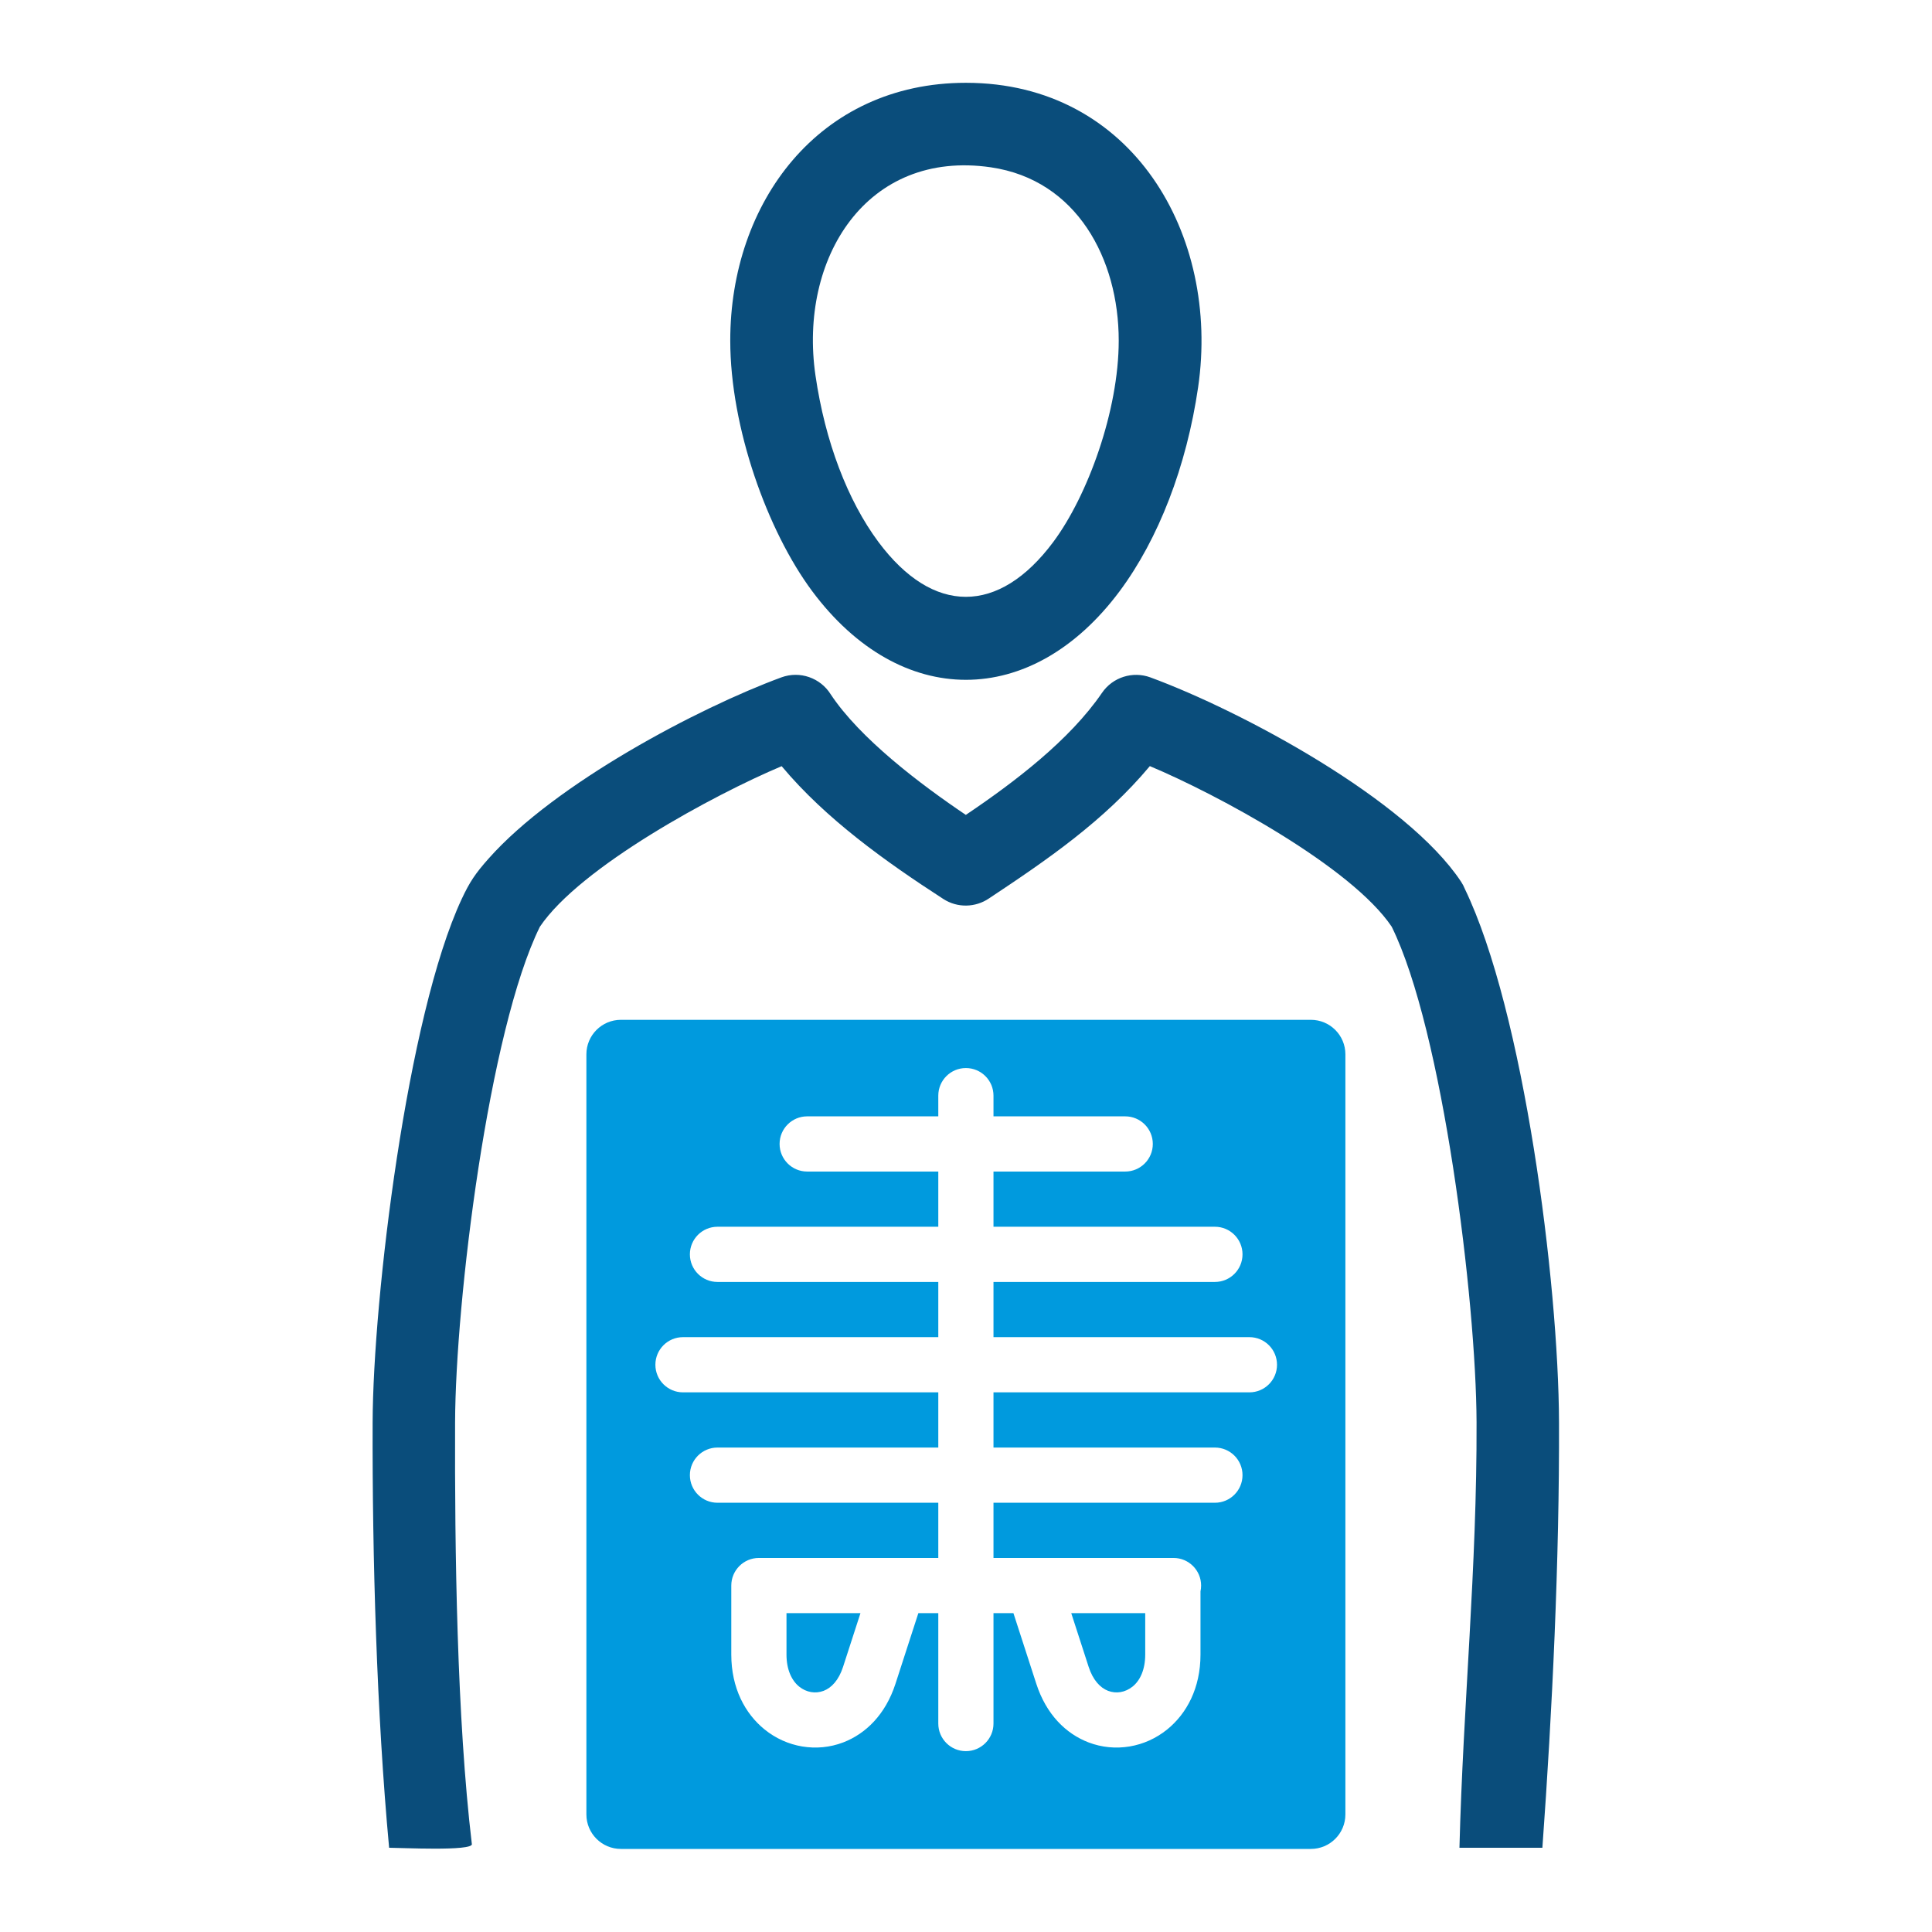
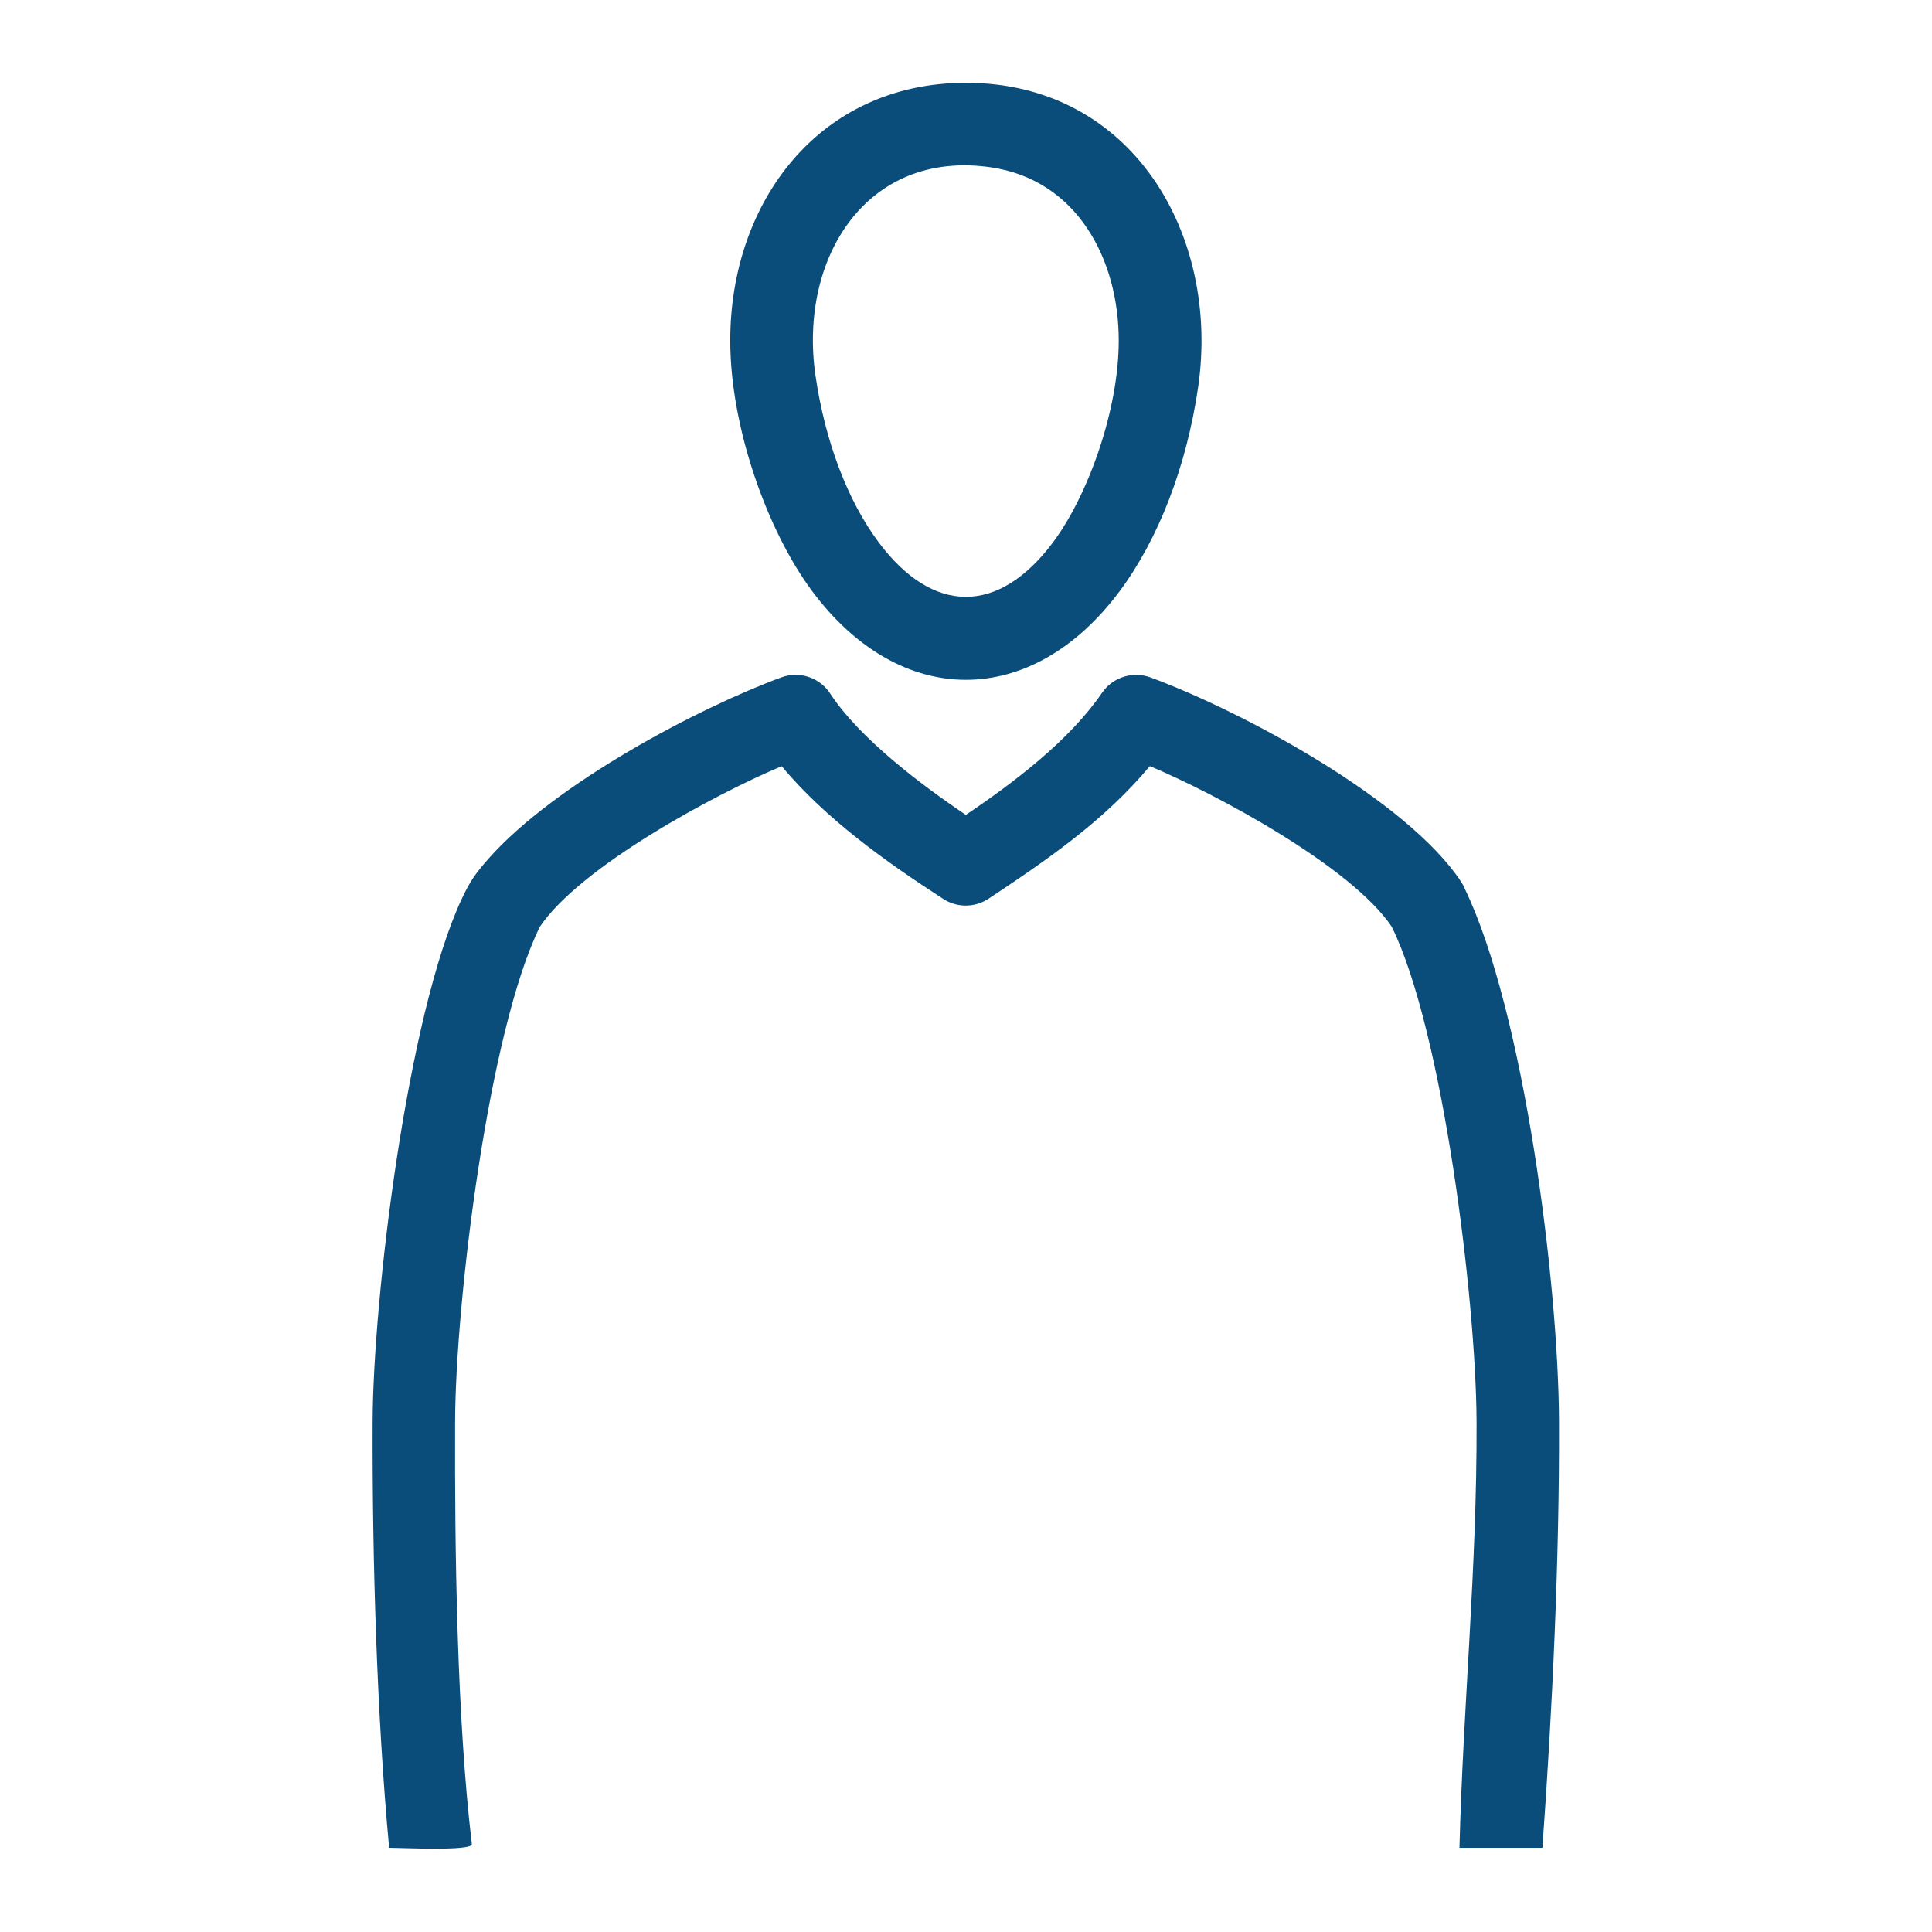
<svg xmlns="http://www.w3.org/2000/svg" width="280" height="280" viewBox="0 0 280 280" fill="none">
  <path d="M68.394 267.25C68.524 268.32 58.014 267.79 56.394 267.79C54.594 248.4 53.944 225.62 54.004 206.14C54.064 188.13 59.014 147.21 66.914 130.29C68.074 127.81 68.894 126.59 70.814 124.43C80.454 113.55 101.204 102.6 113.244 98.17C115.944 97.18 118.904 98.26 120.374 100.6C124.634 107.04 133.384 113.66 139.974 118.1C147.004 113.37 155.014 107.28 159.704 100.42C161.284 98.11 164.194 97.25 166.714 98.17C180.004 103.06 203.884 115.89 211.754 127.79C211.974 128.12 212.154 128.46 212.294 128.82C220.844 146.54 225.874 185.78 225.944 206.14C226.014 225.97 224.974 247.98 223.534 267.79H211.514C212.044 247.13 214.064 227.23 213.994 206.14C213.934 188.48 209.104 149.31 201.694 134.3C195.844 125.61 176.414 115.13 166.644 111.03C160.014 118.96 151.814 124.58 143.324 130.21C141.394 131.52 138.784 131.63 136.704 130.28C128.384 124.89 119.704 118.72 113.284 111.04C103.514 115.15 84.094 125.63 78.244 134.31C70.834 149.32 66.014 188.49 65.954 206.15C65.894 224.67 66.214 249.05 68.384 267.26L68.394 267.25ZM139.984 12C164.144 12 176.844 34.1 173.644 56.1C171.964 67.62 167.894 78.11 162.274 85.67C149.514 102.81 130.464 102.81 117.704 85.67C111.224 76.96 105.834 61.96 105.834 49.36C105.824 29.36 118.664 12 139.984 12ZM143.624 24.25C125.544 21.61 115.724 37.5 118.184 54.41C119.574 63.98 122.844 72.54 127.304 78.54C135.204 89.15 144.754 89.15 152.654 78.54C157.644 71.83 162.134 59.51 162.134 49.36C162.134 37.55 156.074 26.07 143.614 24.25H143.624Z" fill="#0A4D7B" />
-   <path fill-rule="evenodd" clip-rule="evenodd" d="M194.984 152.8C194.984 150.039 192.745 147.8 189.984 147.8H89.984C87.222 147.8 84.984 150.039 84.984 152.8V262.96C84.984 265.721 87.222 267.96 89.984 267.96H189.984C192.745 267.96 194.984 265.721 194.984 262.96V152.8ZM105.984 229.79C105.984 227.58 107.774 225.79 109.984 225.79H135.984V217.79H103.984C101.774 217.79 99.984 216 99.984 213.79C99.984 211.58 101.774 209.79 103.984 209.79H135.984V201.79H98.984C96.774 201.79 94.984 200 94.984 197.79C94.984 195.58 96.774 193.79 98.984 193.79H135.984V185.79H103.984C101.774 185.79 99.984 184 99.984 181.79C99.984 179.58 101.774 177.79 103.984 177.79H135.984V169.79H116.984C114.774 169.79 112.984 168 112.984 165.79C112.984 163.58 114.774 161.79 116.984 161.79H135.984V158.79C135.984 156.58 137.774 154.79 139.984 154.79C142.194 154.79 143.984 156.58 143.984 158.79V161.79H163.074C165.284 161.79 167.074 163.58 167.074 165.79C167.074 168 165.284 169.79 163.074 169.79H143.984V177.79H176.074C178.284 177.79 180.074 179.58 180.074 181.79C180.074 184 178.284 185.79 176.074 185.79H143.984V193.79H181.074C183.284 193.79 185.074 195.58 185.074 197.79C185.074 200 183.284 201.79 181.074 201.79H143.984V209.79H176.074C178.284 209.79 180.074 211.58 180.074 213.79C180.074 216 178.284 217.79 176.074 217.79H143.984V225.79H170.074C172.284 225.79 174.074 227.58 174.074 229.79C174.074 230.08 174.044 230.36 173.984 230.64V239.79C173.984 244.64 171.994 248.35 169.154 250.65C167.544 251.95 165.674 252.78 163.714 253.11C161.734 253.44 159.684 253.26 157.754 252.52C154.494 251.27 151.634 248.49 150.184 244.01L146.874 233.79H143.984V249.79C143.984 252 142.194 253.79 139.984 253.79C137.774 253.79 135.984 252 135.984 249.79V233.79H133.094L129.784 244.01C128.334 248.49 125.464 251.27 122.214 252.52C120.284 253.26 118.244 253.44 116.254 253.11C114.294 252.78 112.424 251.95 110.814 250.65C107.974 248.35 105.984 244.64 105.984 239.79V229.79ZM124.714 233.79H113.984V239.79C113.984 241.99 114.744 243.56 115.814 244.43C116.344 244.86 116.944 245.13 117.564 245.23C118.154 245.33 118.774 245.27 119.364 245.05C120.514 244.61 121.564 243.49 122.184 241.57L124.704 233.79H124.714ZM165.984 233.79H155.254L157.774 241.57C158.394 243.49 159.454 244.61 160.594 245.05C161.184 245.27 161.804 245.33 162.394 245.23C163.014 245.13 163.614 244.85 164.144 244.43C165.224 243.56 165.974 241.99 165.974 239.79V233.79H165.984Z" fill="#009ADE" />
</svg>